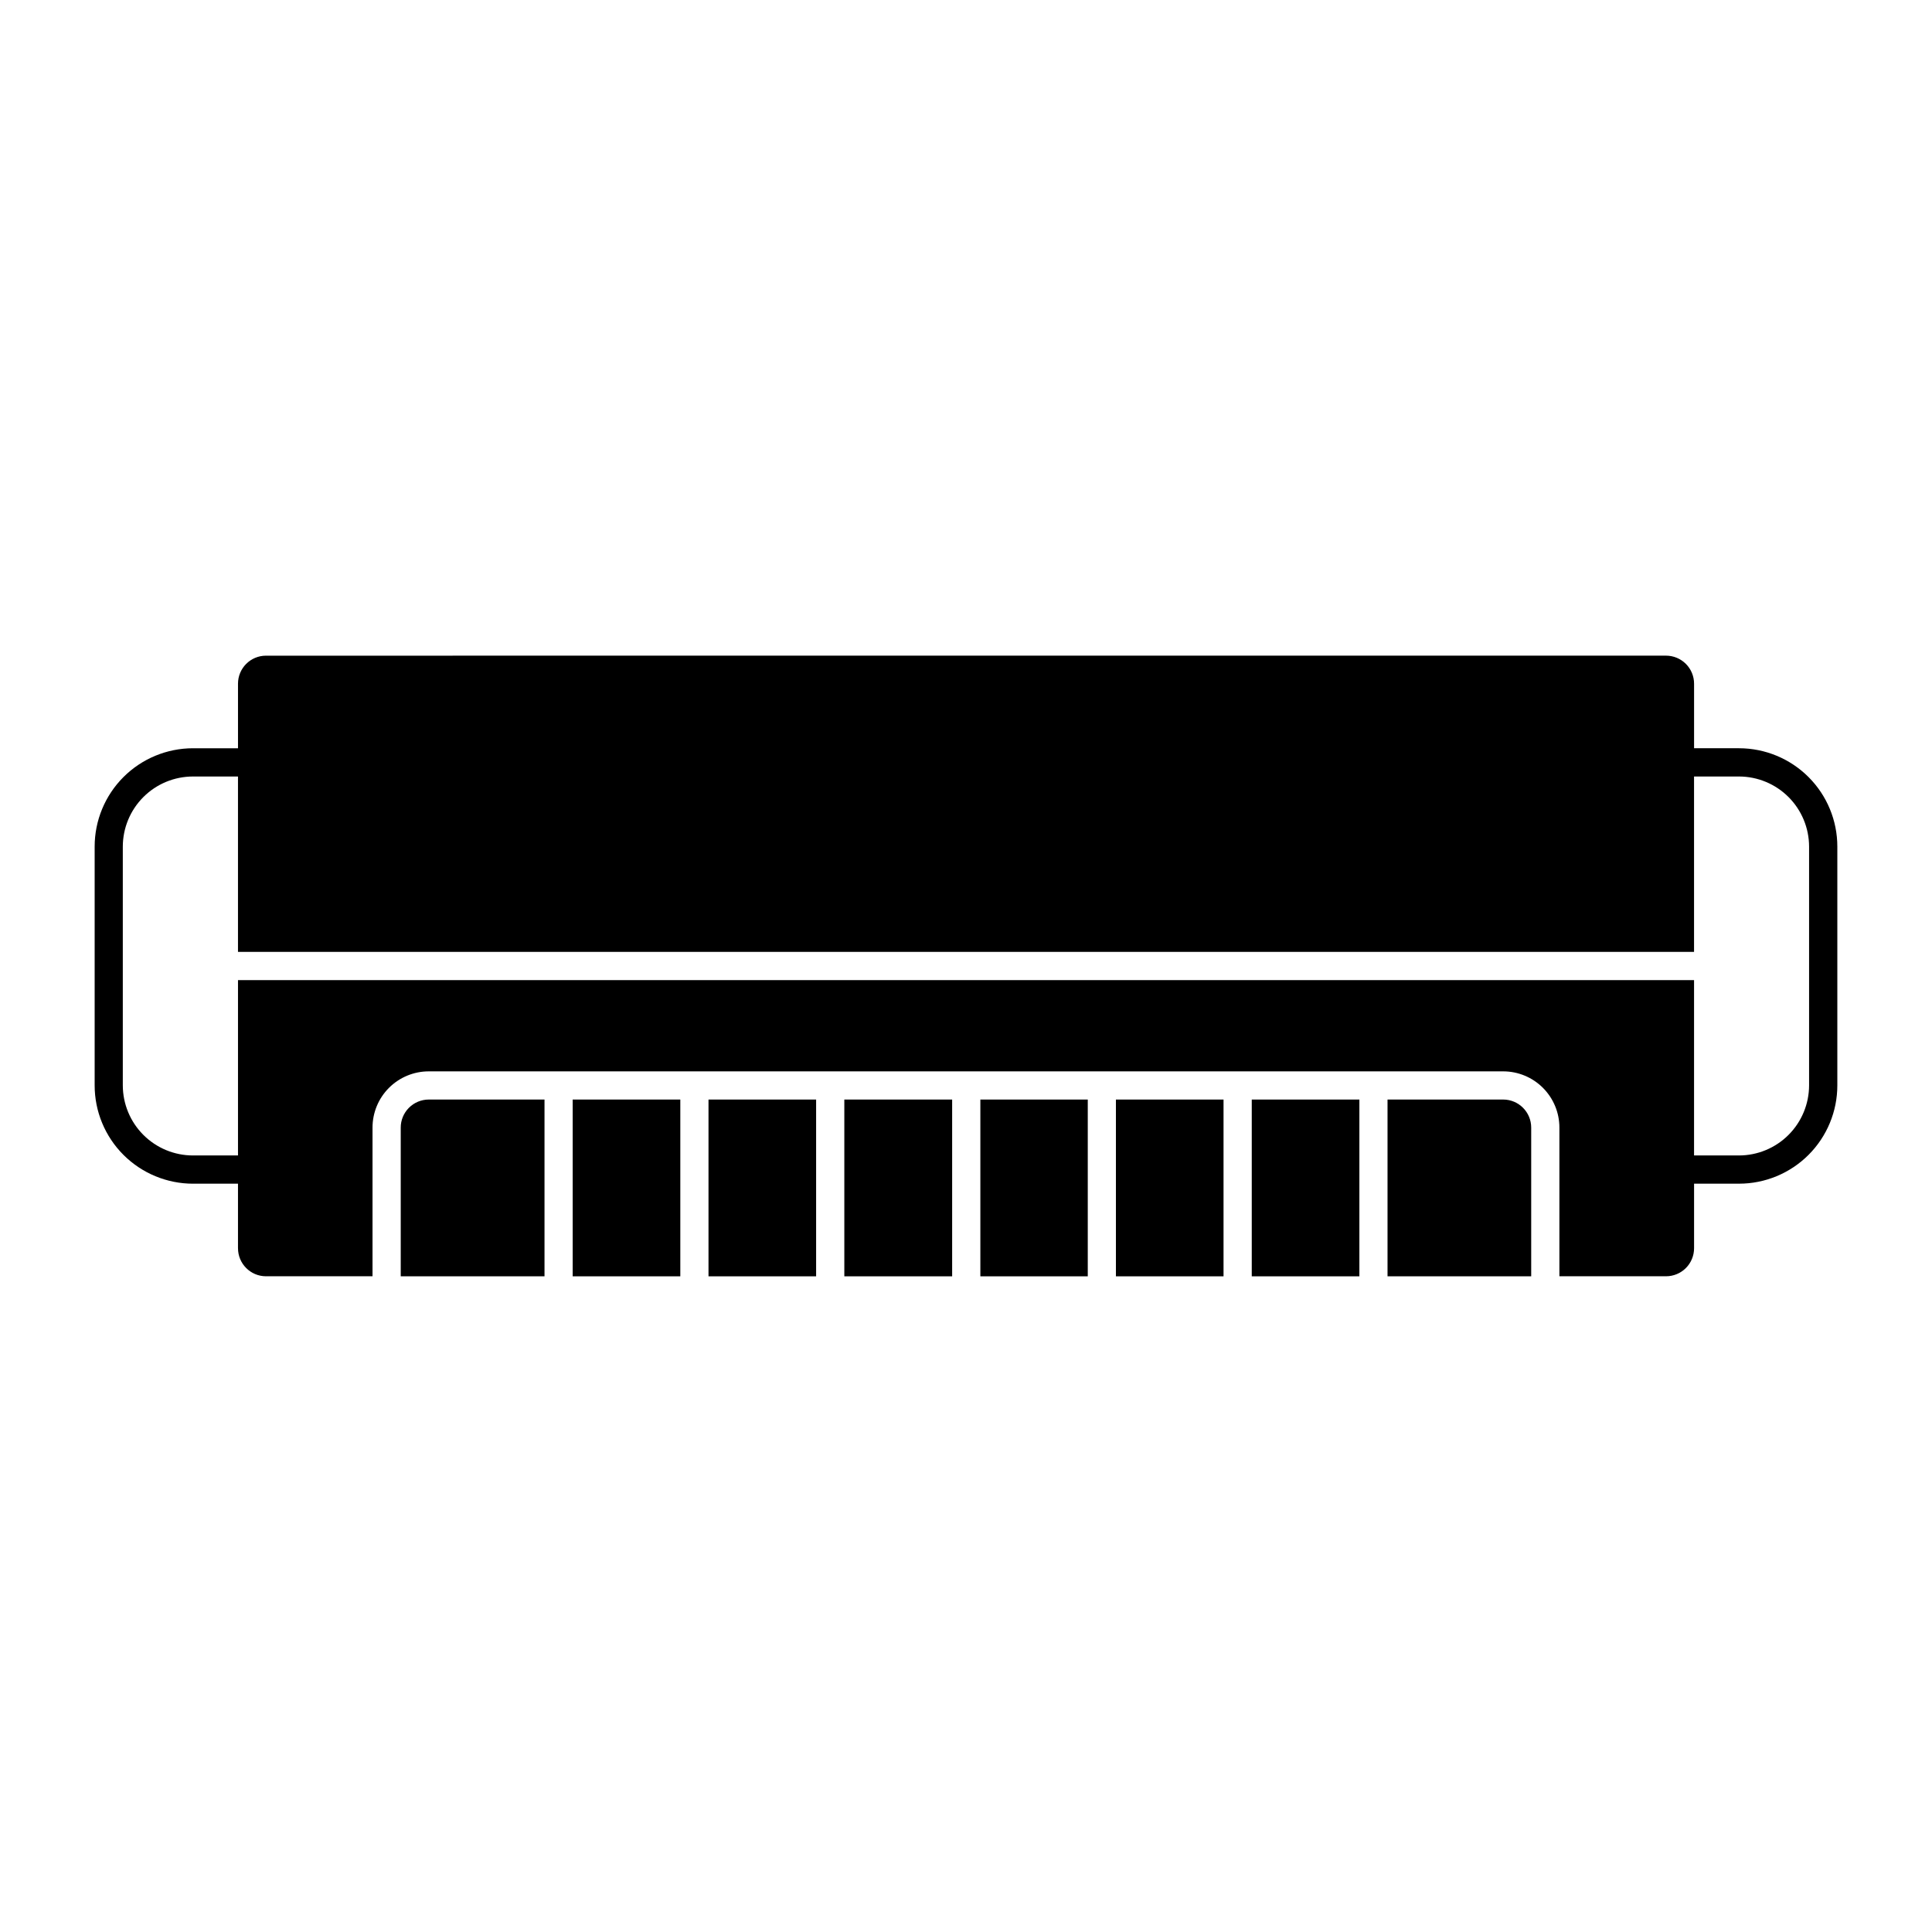
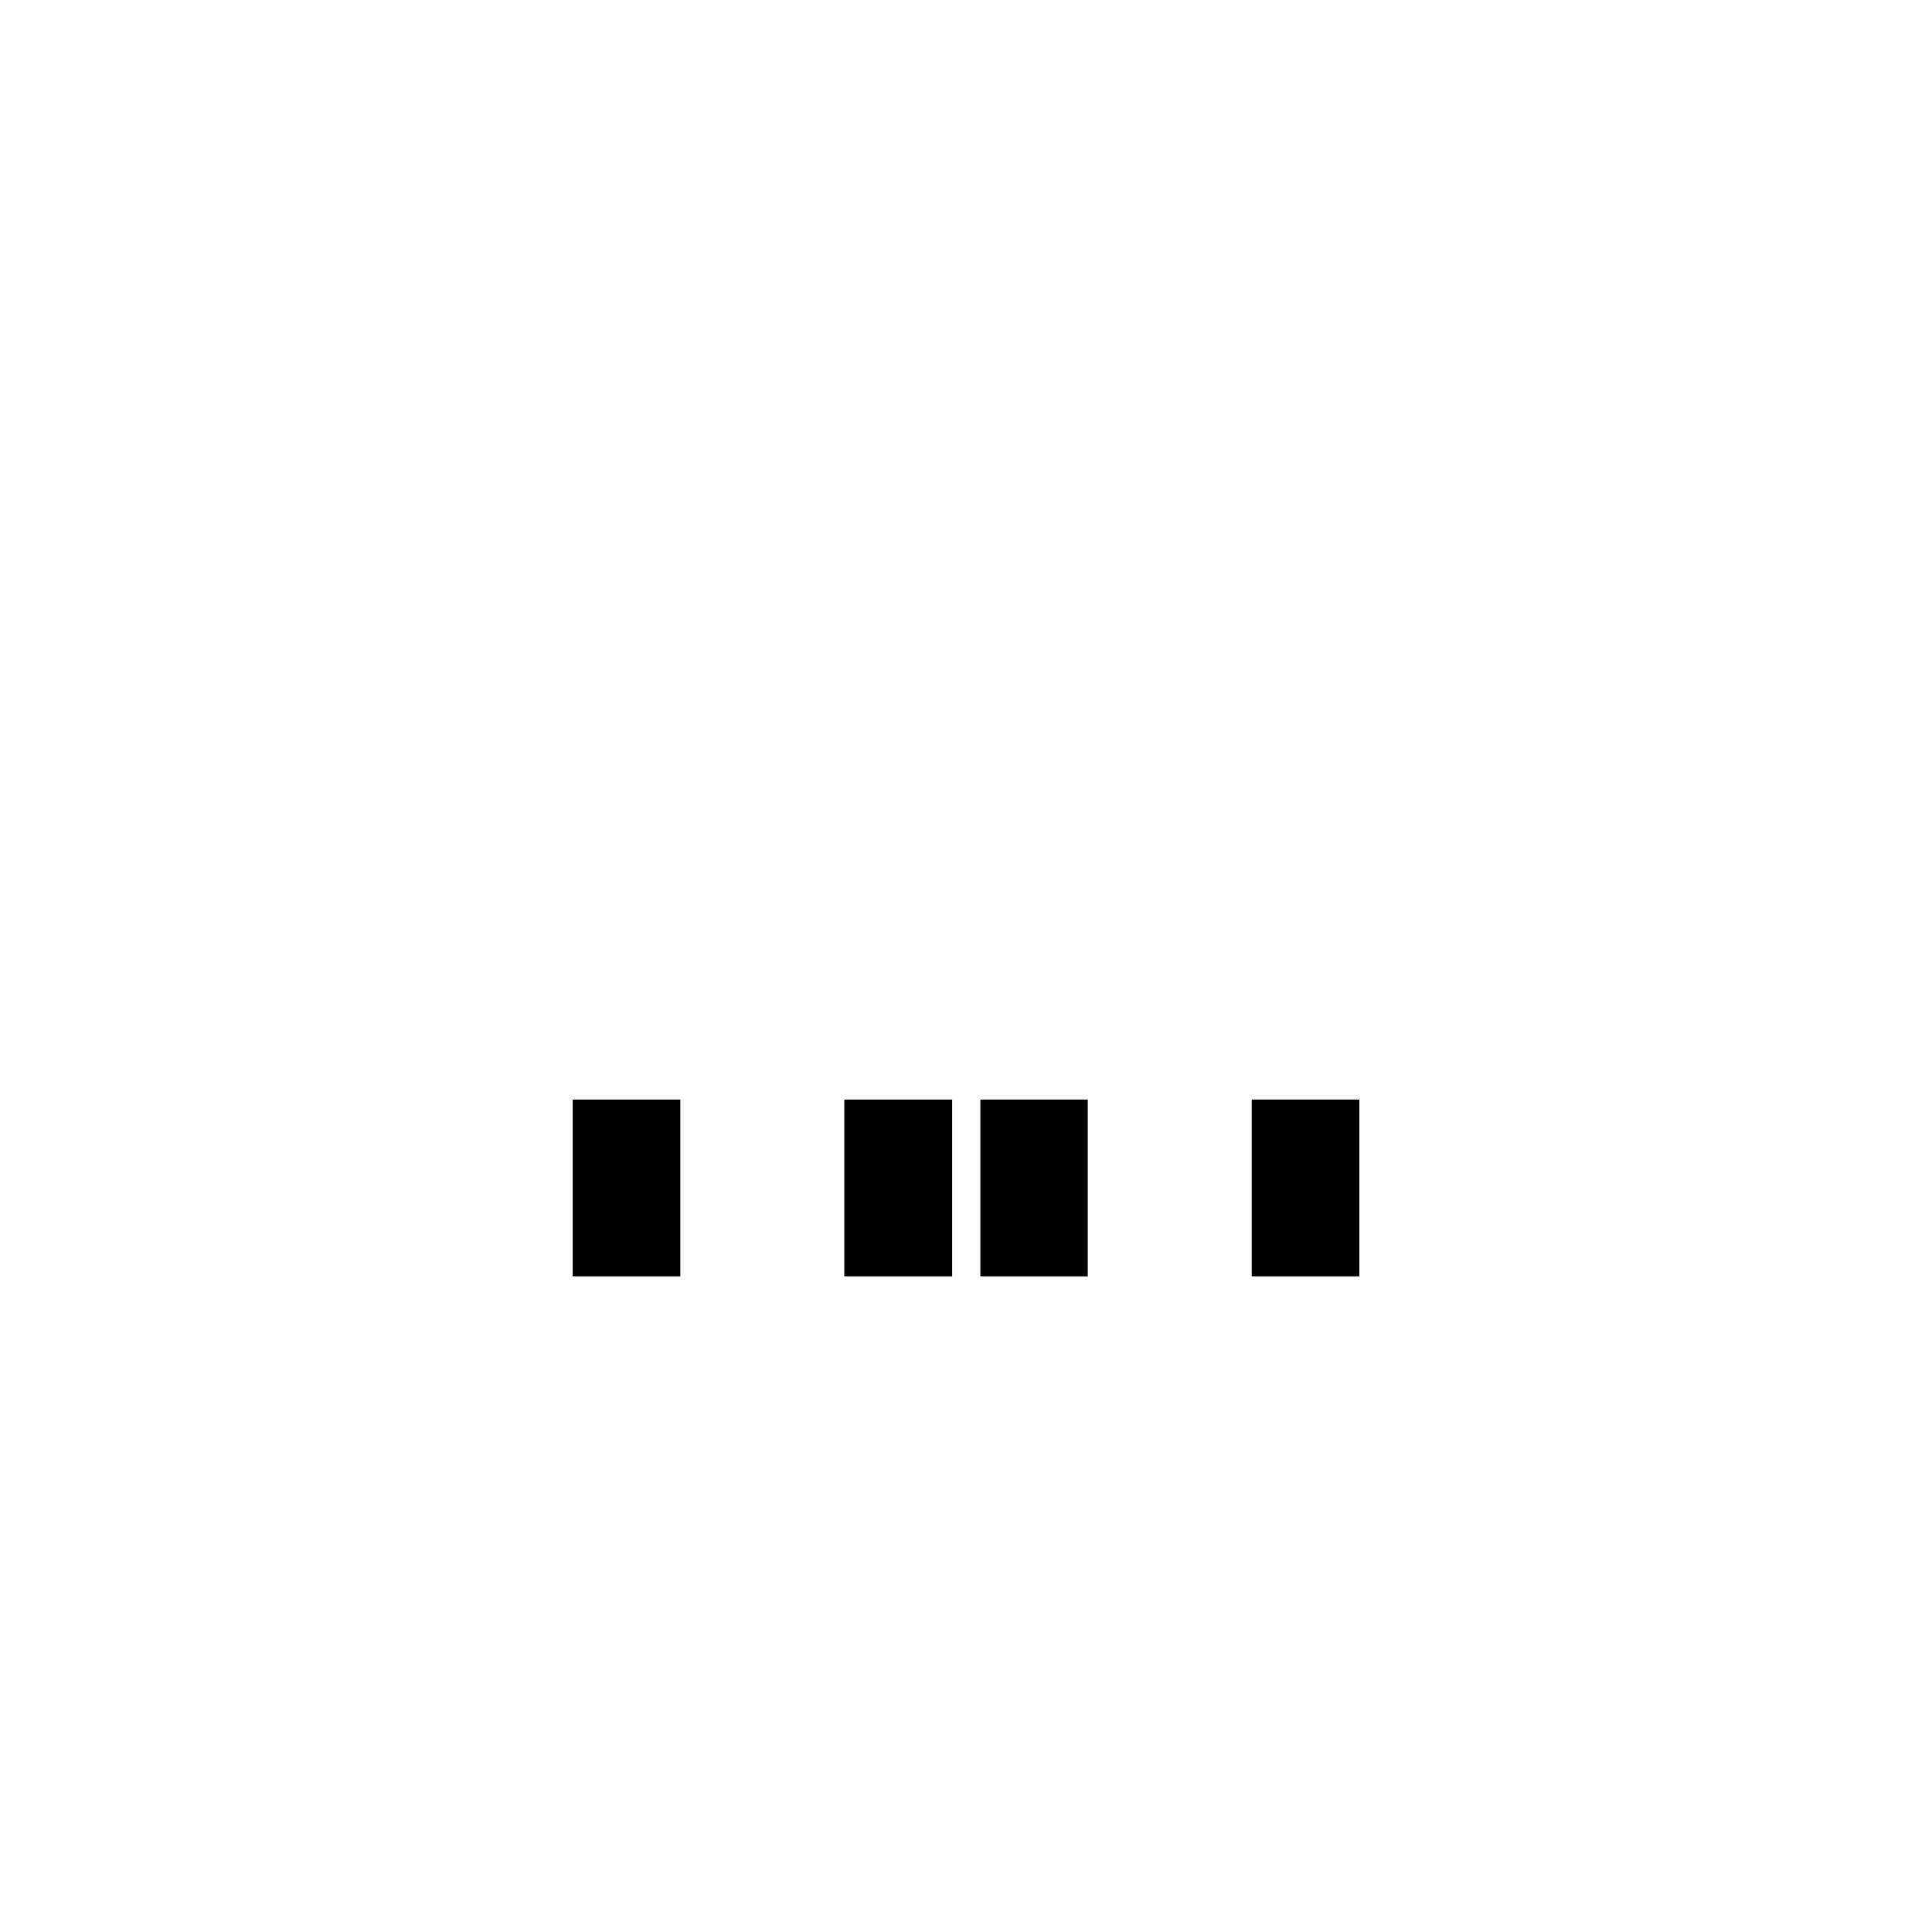
<svg xmlns="http://www.w3.org/2000/svg" fill="#000000" width="800px" height="800px" version="1.1" viewBox="144 144 512 512">
  <g>
-     <path d="m214.49 317.76c-4.102 0.004-7.426 3.336-7.418 7.441v17.098l-11.914-0.004c-6.914 0-13.551 2.746-18.441 7.637s-7.637 11.523-7.633 18.441v63.242c-0.004 6.918 2.742 13.551 7.633 18.441s11.527 7.637 18.441 7.637h11.91v17.098l0.004-0.004c-0.004 4.106 3.316 7.438 7.418 7.441h28.23v-39.402 0.004c0-3.957 1.57-7.754 4.371-10.547 2.801-2.797 6.594-4.363 10.551-4.359h284.73c3.949 0.004 7.738 1.578 10.527 4.371 2.789 2.797 4.359 6.582 4.356 10.531v39.402h28.25c1.973 0.004 3.867-0.781 5.266-2.176 1.395-1.398 2.176-3.289 2.176-5.266v-17.098h11.91c6.914 0 13.543-2.75 18.43-7.641 4.887-4.891 7.629-11.52 7.625-18.434v-63.242c0.004-6.914-2.738-13.547-7.625-18.434-4.887-4.891-11.516-7.641-18.43-7.644h-11.91v-17.098c0-1.973-0.781-3.867-2.176-5.262-1.398-1.398-3.293-2.18-5.266-2.18zm-19.332 32.02h11.91v46.473h385.87v-46.473h11.914c4.926 0.008 9.652 1.969 13.133 5.453 3.481 3.488 5.438 8.215 5.441 13.141v63.242c-0.004 4.926-1.961 9.652-5.441 13.137-3.481 3.488-8.207 5.449-13.133 5.457h-11.91v-46.473h-385.87v46.473h-11.914c-4.934 0.004-9.668-1.953-13.156-5.441-3.492-3.488-5.453-8.219-5.457-13.152v-63.242c0.004-4.934 1.965-9.664 5.457-13.152 3.488-3.488 8.223-5.445 13.156-5.441z" />
-     <path d="m511.71 482.24h38.074v-39.406c0.008-4.102-3.312-7.434-7.414-7.445h-30.66z" />
    <path d="m504.25 482.24h-28.52v-46.848h28.52z" />
-     <path d="m468.25 482.24h-28.52v-46.848h28.52z" />
    <path d="m432.27 482.24h-28.465v-46.848h28.465z" />
    <path d="m396.33 435.39v46.848h-28.574v-46.848z" />
-     <path d="m360.28 482.24h-28.52v-46.848h28.52z" />
    <path d="m324.29 435.39v46.848h-28.523v-46.848z" />
-     <path d="m288.3 435.39v46.848h-38.102v-39.406c-0.004-1.973 0.781-3.867 2.176-5.266 1.398-1.395 3.293-2.18 5.266-2.176z" />
  </g>
</svg>